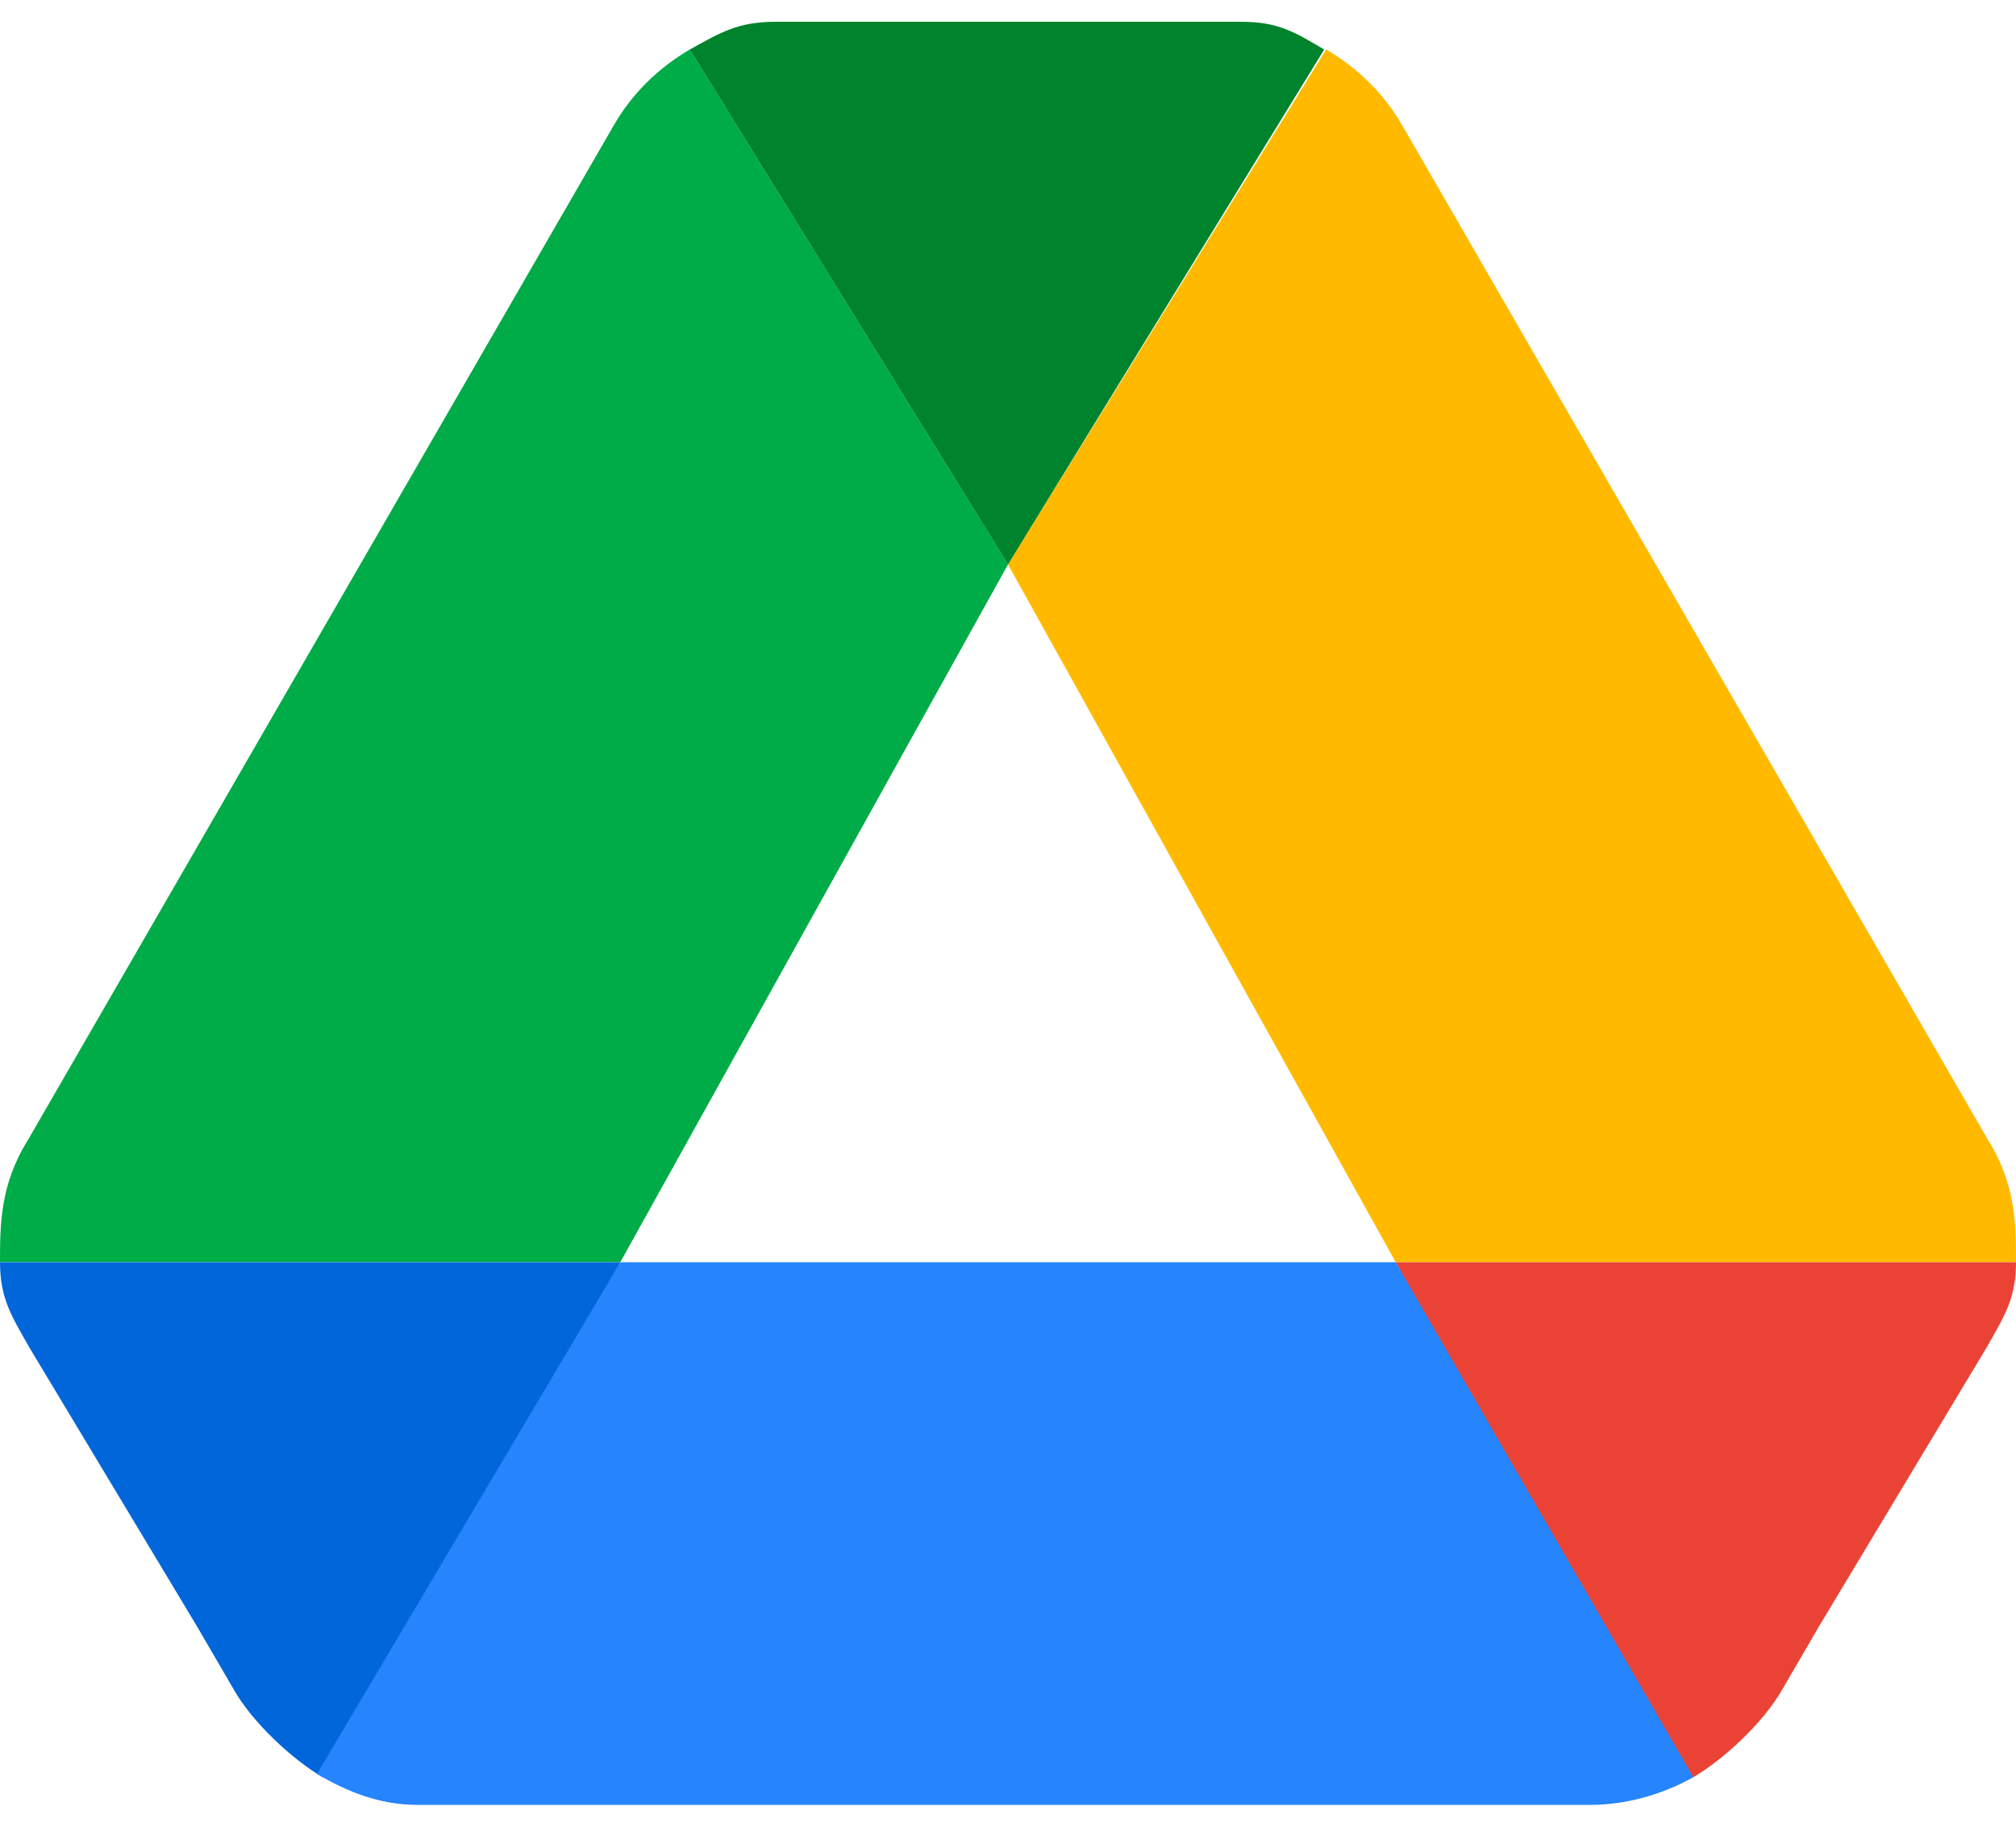
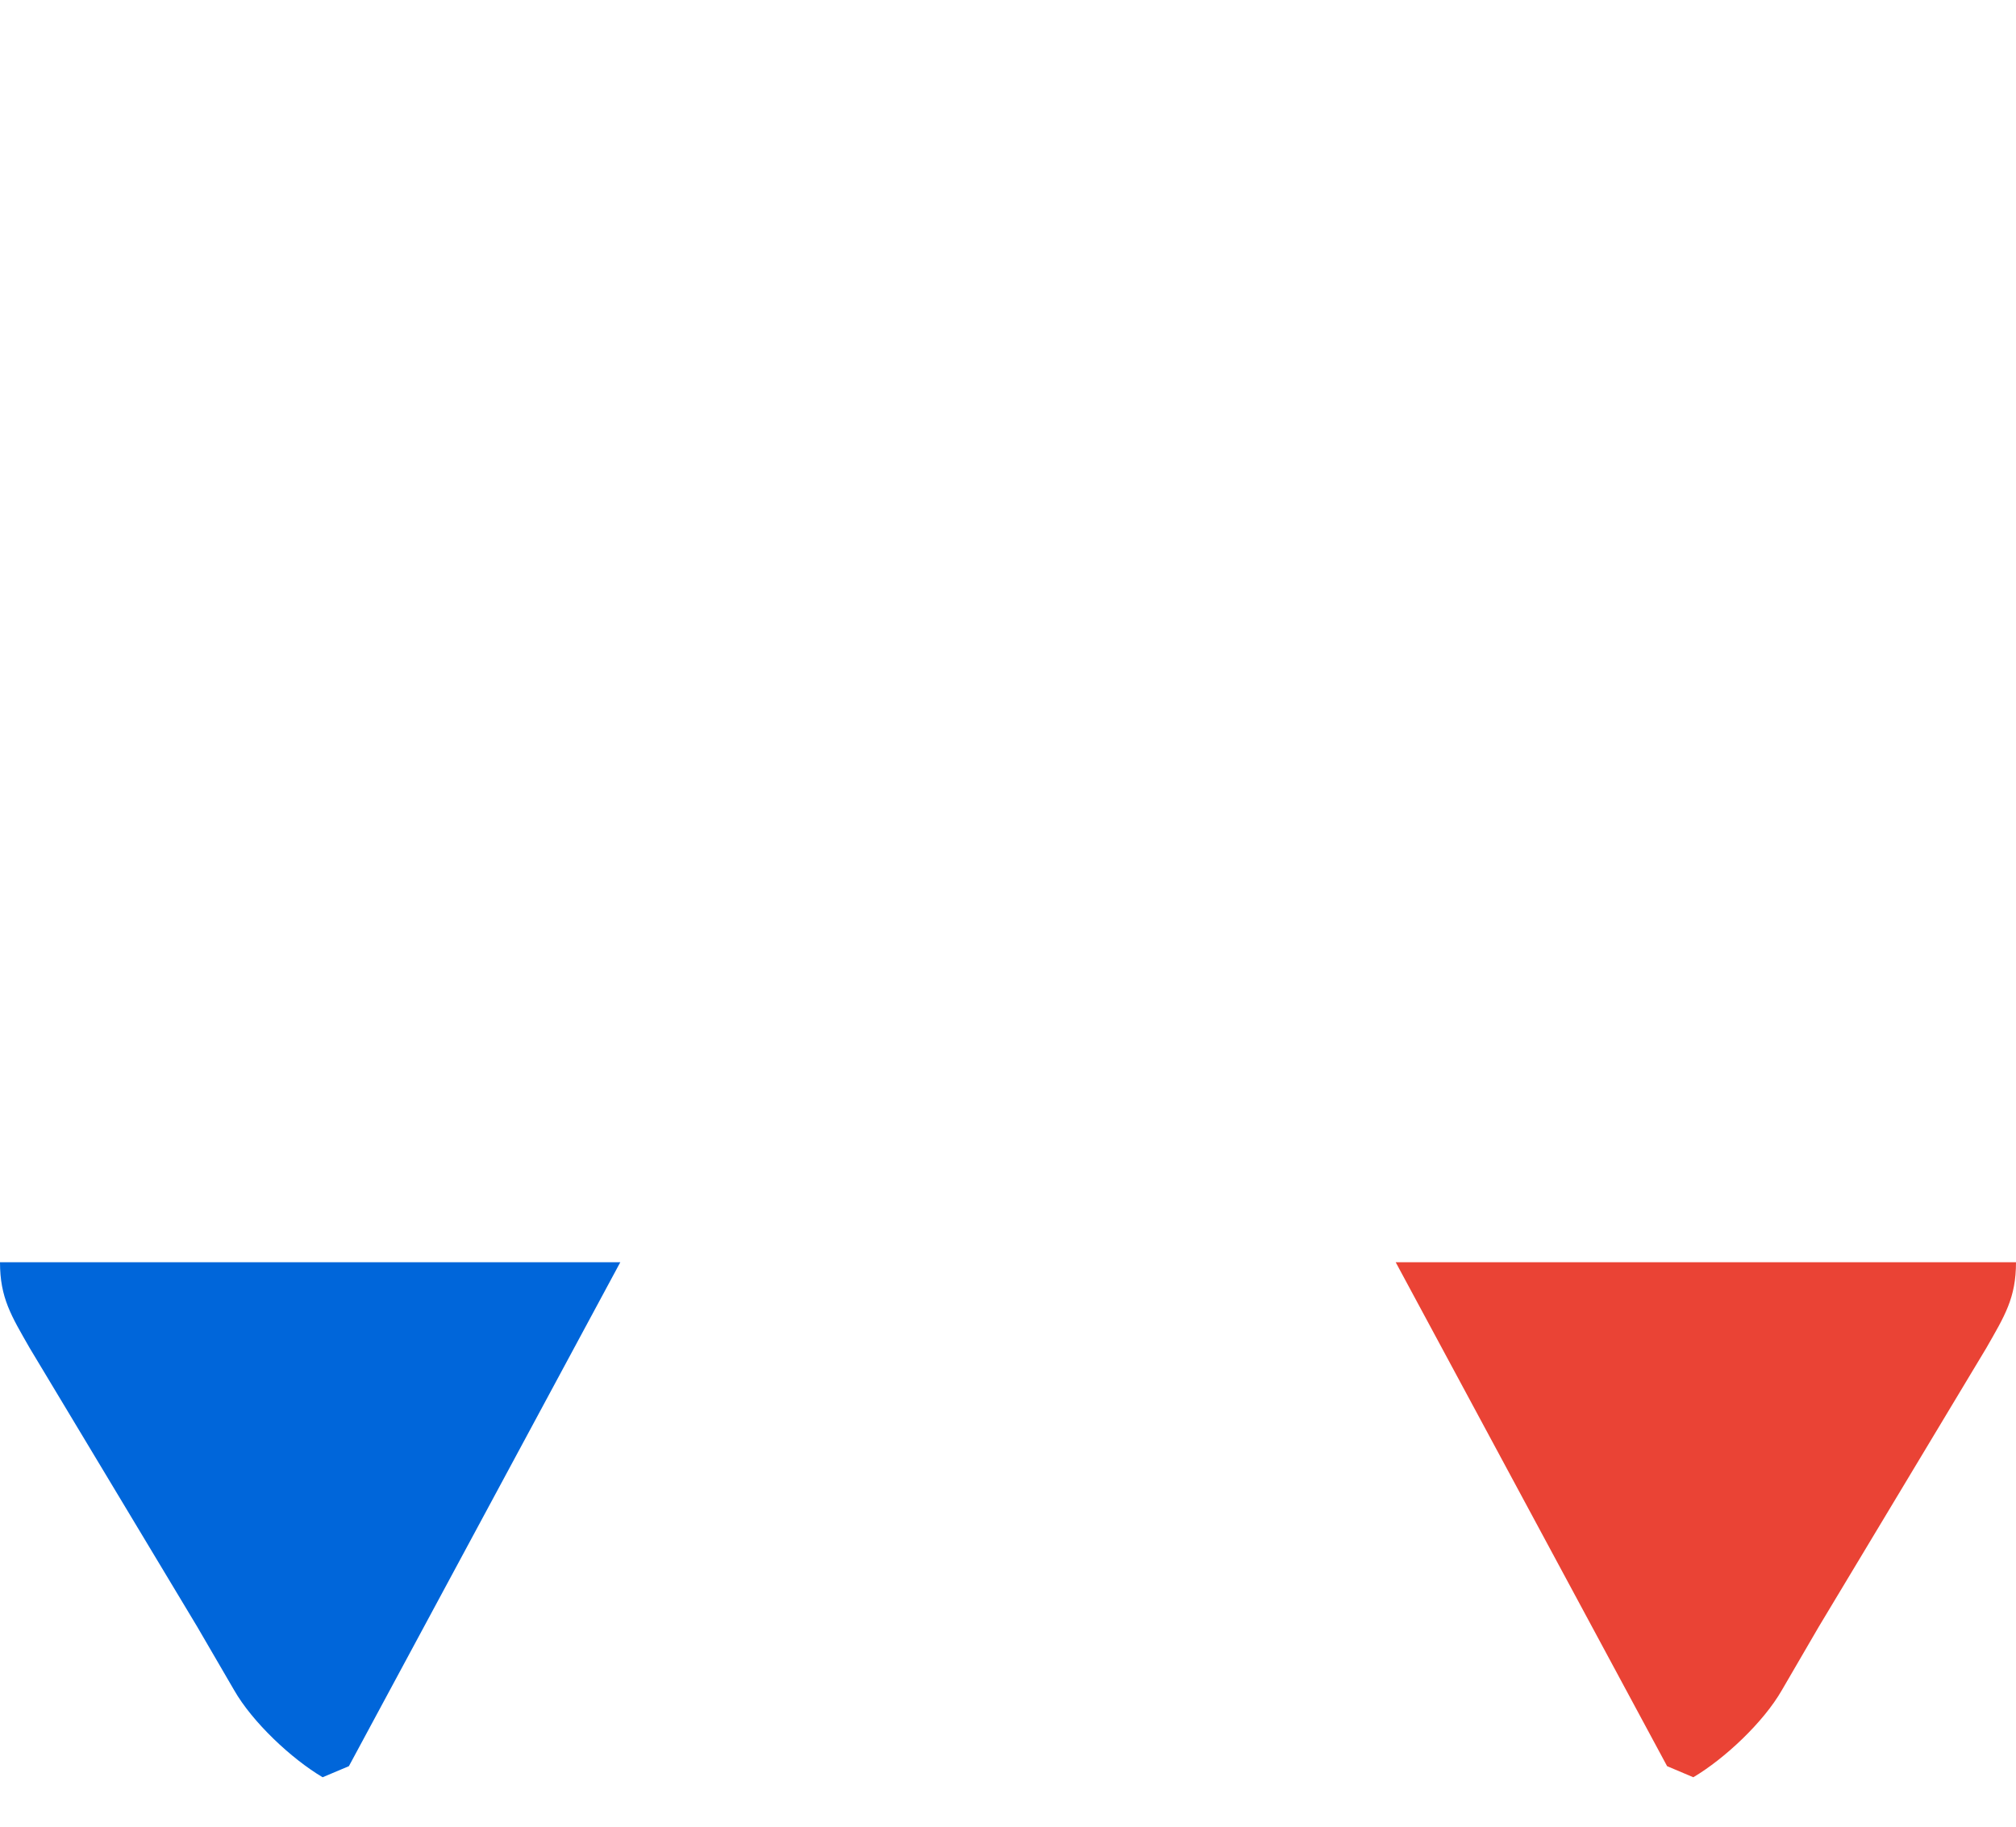
<svg xmlns="http://www.w3.org/2000/svg" width="32" height="29" viewBox="0 0 32 29" fill="none">
-   <path d="M16 8.961L10.949 0.785C10.454 1.078 10.033 1.481 9.74 1.994L0.439 18.106C0 18.808 0 19.46 0 20.038H9.846L16 8.961Z" fill="#00AC47" />
-   <path d="M16 8.961L21.051 0.785C21.546 1.078 21.967 1.481 22.26 1.994L31.561 18.106C32 18.808 32 19.46 32 20.038H22.154L16 8.961Z" fill="#FFBA00" />
  <path d="M26.878 28.215C27.373 27.922 27.992 27.343 28.285 26.83L28.871 25.823L31.528 21.402C31.821 20.889 32 20.606 32 20.039H22.154L26.462 28.039L26.878 28.215Z" fill="#EA4335" />
  <path d="M5.121 28.215C4.627 27.922 4.008 27.343 3.715 26.83L3.129 25.823L0.472 21.402C0.179 20.889 3.71933e-05 20.606 3.71933e-05 20.039H9.846L5.538 28.039L5.121 28.215Z" fill="#0066DA" />
-   <path d="M16 8.962L21.019 0.786C20.524 0.493 20.278 0.346 19.692 0.346H12.308C11.722 0.346 11.443 0.511 10.949 0.786L16 8.962Z" fill="#00832D" />
-   <path d="M22.154 20.039H9.846L5.032 28.162C5.526 28.455 6.043 28.654 6.629 28.654H25.231C25.817 28.654 26.384 28.489 26.878 28.215L22.154 20.039Z" fill="#2684FC" />
</svg>